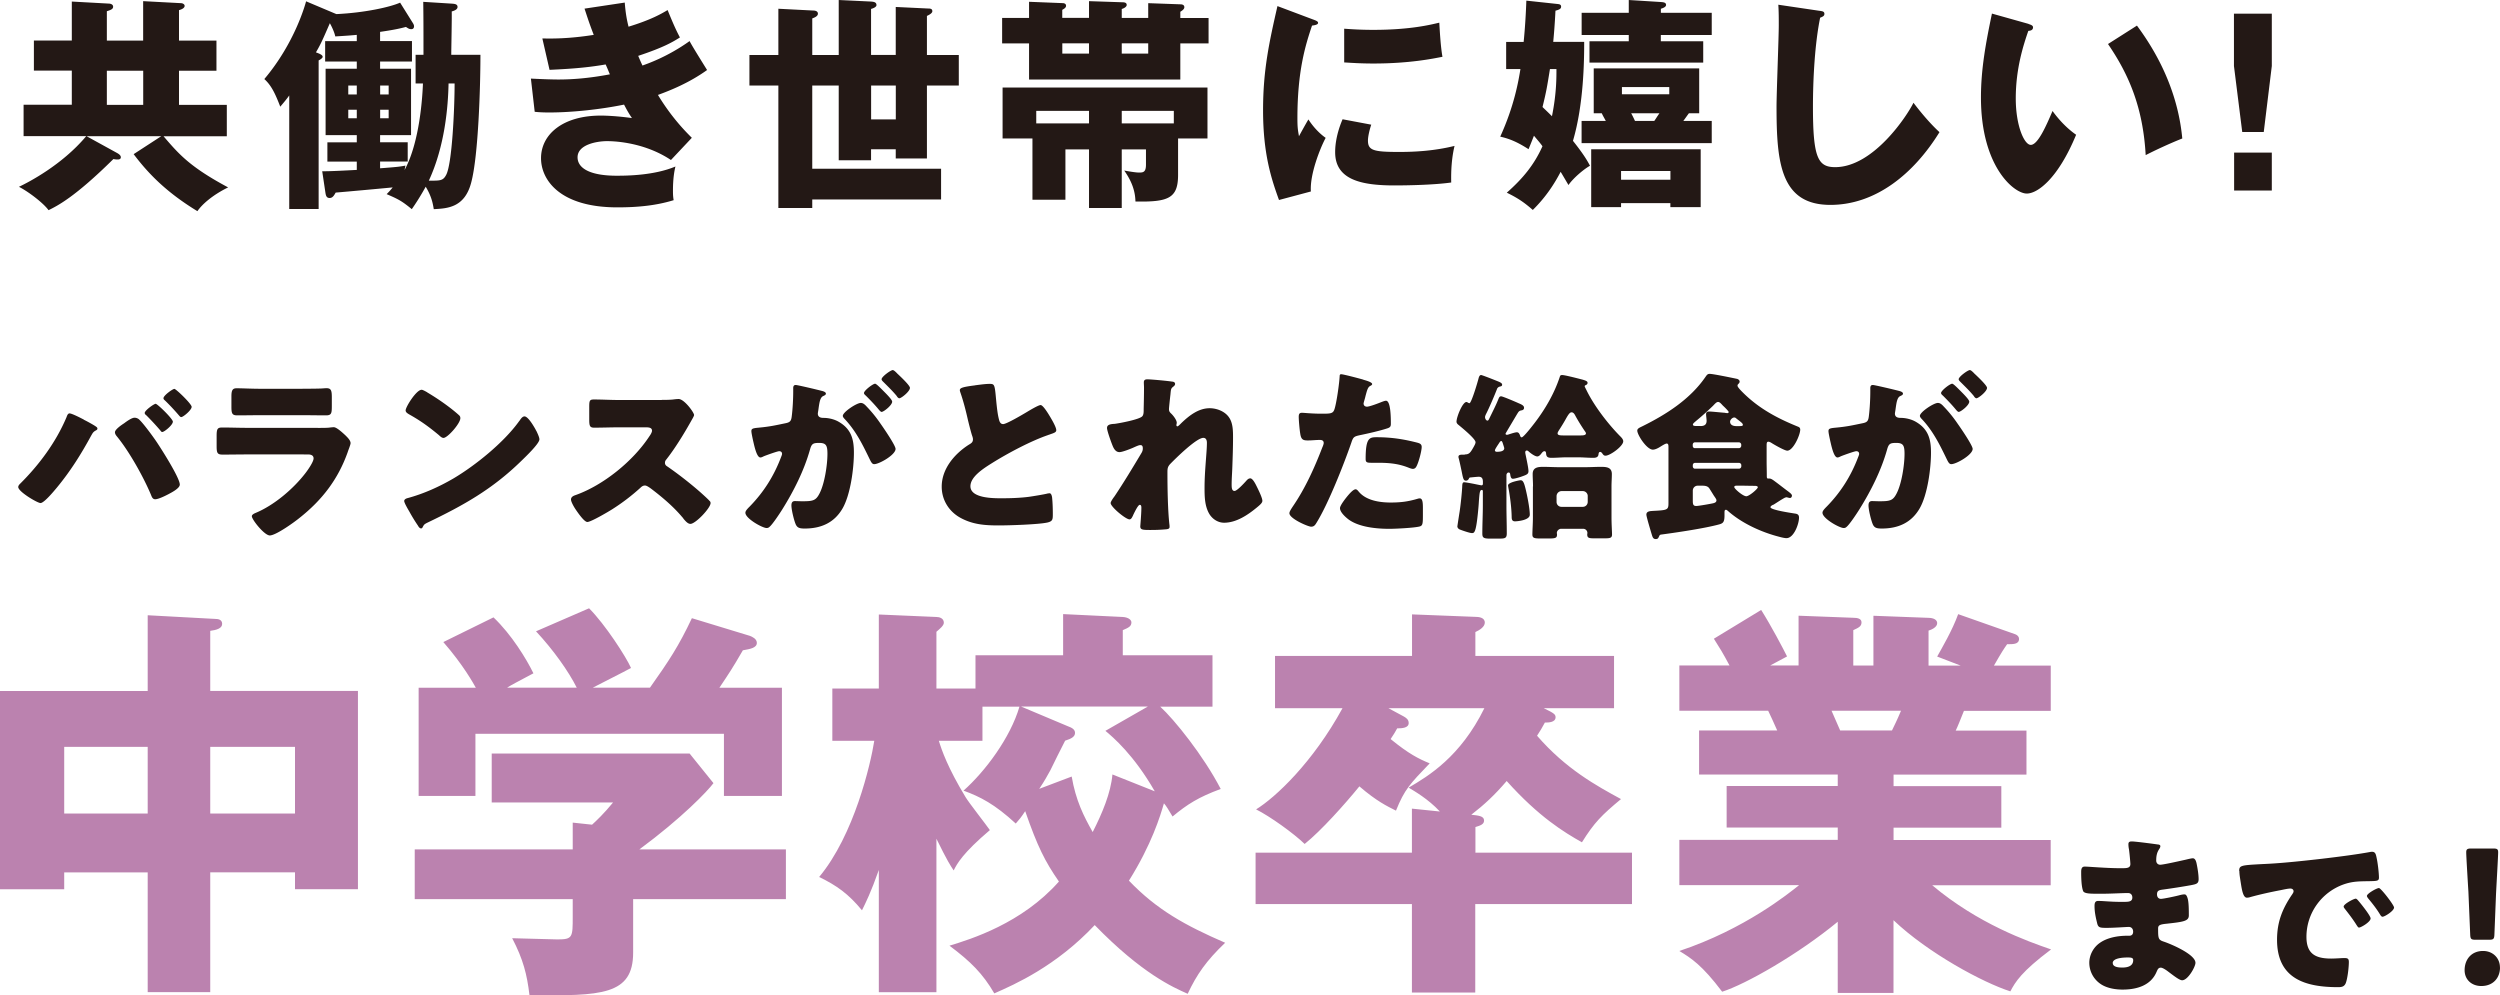
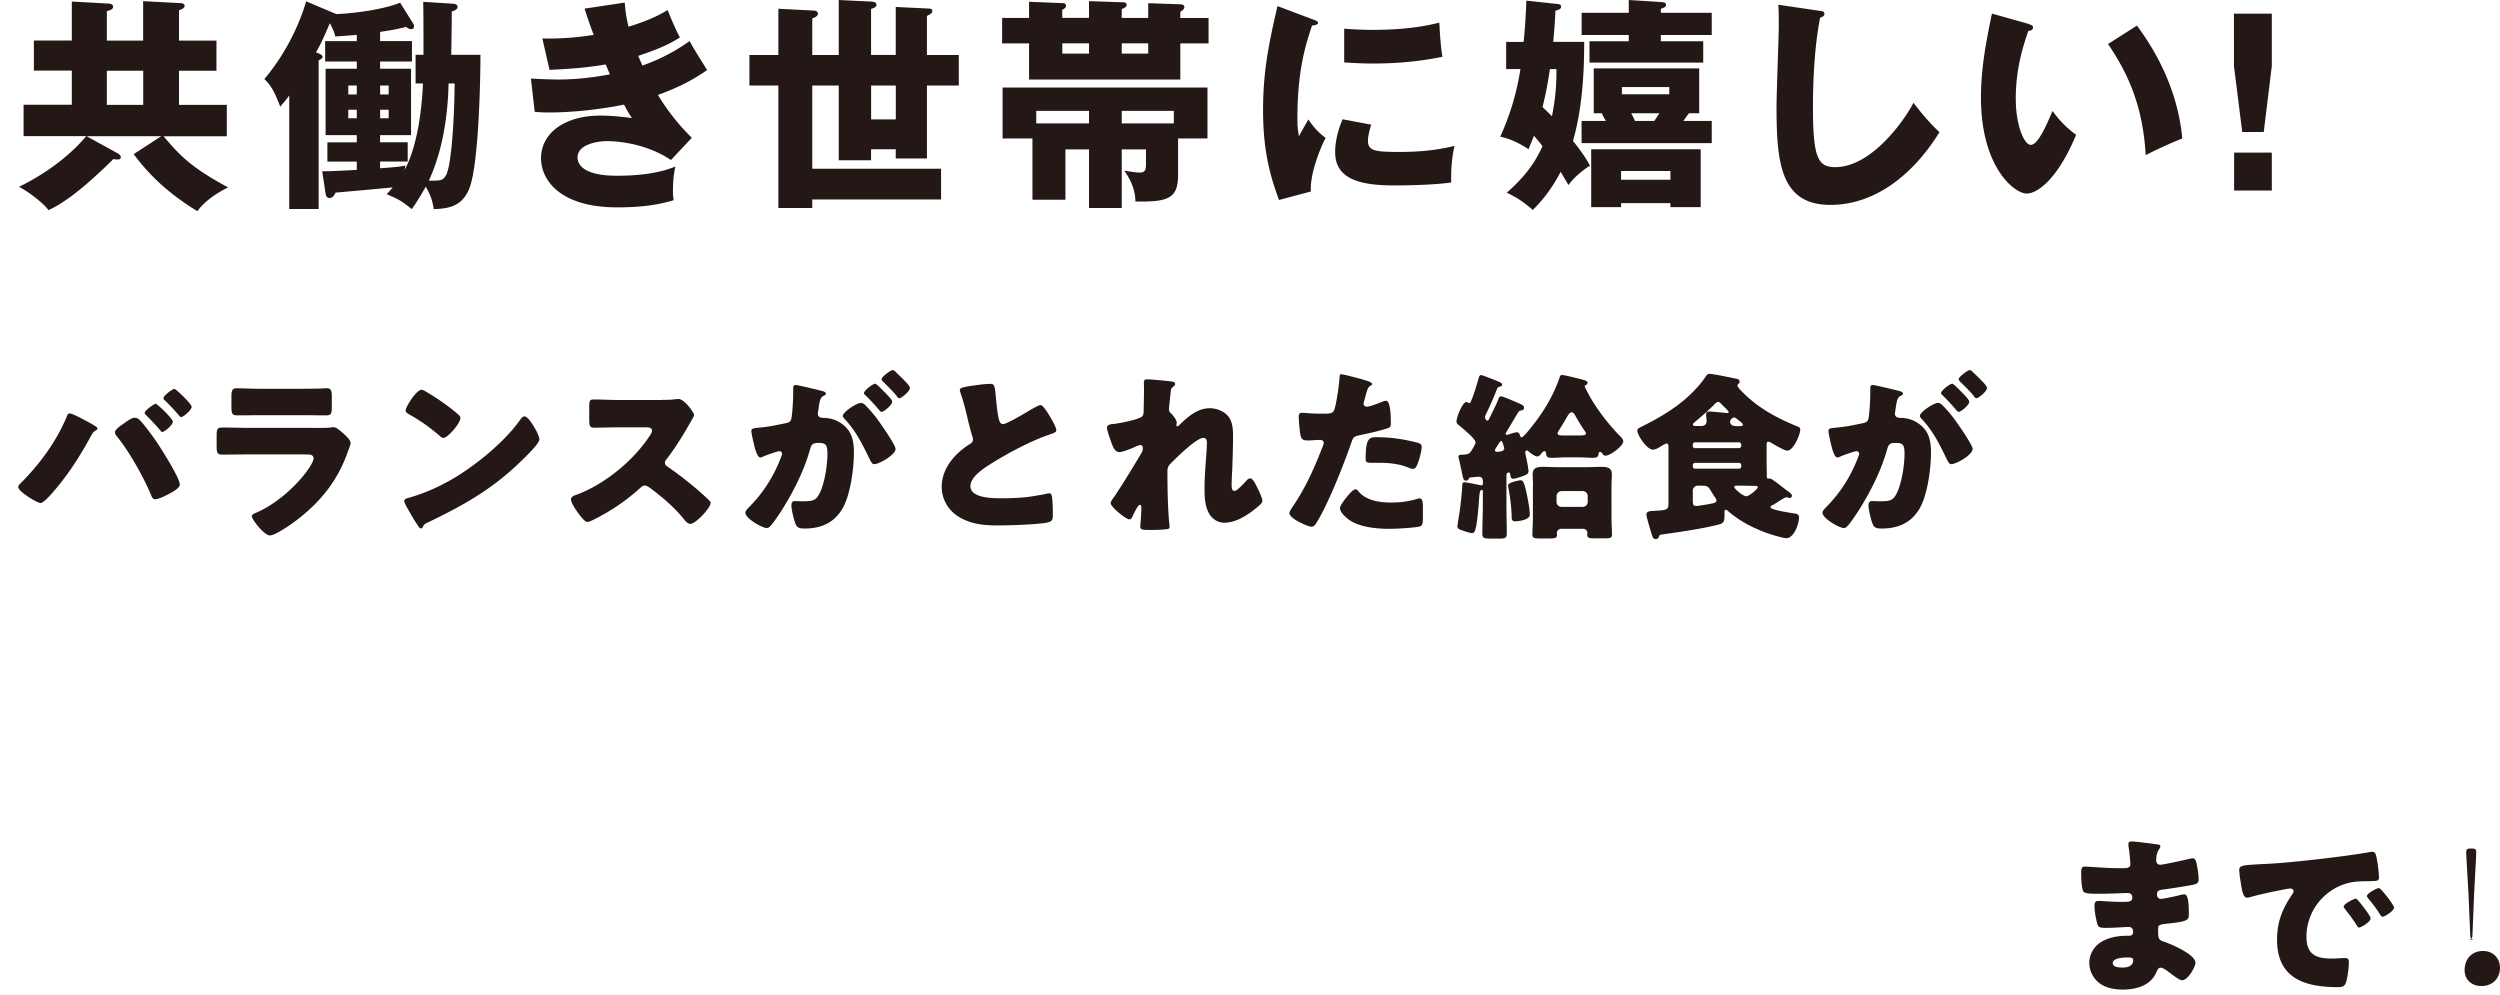
<svg xmlns="http://www.w3.org/2000/svg" id="_レイヤー_2" viewBox="0 0 434.5 172.98">
  <defs>
    <style>.cls-1{fill:#231815;stroke-width:0}</style>
  </defs>
  <g id="design">
    <path class="cls-1" d="M24.88 7.06V.2l6.59.35c.23 0 .62.16.62.47 0 .43-.66.66-.98.74v5.3h6.51v5.23h-6.51v5.93h8.31v5.46h-11c2.65 3.08 4.52 5.3 11.23 8.89-2.65 1.29-4.52 2.92-5.34 4.13-4.99-3.04-8.27-6.16-11.08-9.91l4.8-3.12H15.04l5.38 2.96c.19.12.58.35.58.7 0 .27-.2.39-.55.39-.16 0-.39 0-.74-.08-6.75 6.67-9.71 8.11-11.27 8.89-1.01-1.37-3.71-3.35-5.15-4.06 1.56-.74 7.45-3.74 11.7-8.81H4.1V18.2h8.38v-5.93H5.89V7.04h6.59V.27l6.36.35c.27 0 .82.08.82.55 0 .39-.35.55-1.09.78v5.11h6.32zm-6.31 5.23v5.93h6.32v-5.93h-6.32zm53.66 2.22V9.52h1.37c0-4.68 0-6.16-.04-9.2l4.95.31c.51.04 1.01.08 1.01.58 0 .39-.43.62-1.01.78.04 1.17-.08 6.44-.08 7.53h5.07c0 5.42-.35 17.51-1.6 22.19-1.13 4.37-4.13 4.52-6.51 4.64-.2-1.25-.47-2.34-1.4-3.9-.97 1.75-1.79 3-2.42 3.9-1.72-1.4-2.22-1.68-4.37-2.61.51-.51.74-.78 1.05-1.17-1.17.12-8.38.78-9.91.9-.27.47-.51.94-1.05.94-.58 0-.66-.47-.74-.98L56 29.76c1.13.04 4.68-.16 6.01-.23v-1.44H56.9v-3.35h5.11v-1.25h-5.42V11.95h5.42V10.7h-5.5V7.15h5.5V6.06c-.82.08-1.87.16-3.74.27-.16-.82-.74-1.95-.94-2.3-1.25 2.89-1.6 3.67-2.42 5.07.74.27 1.17.47 1.17.78 0 .2-.39.47-.7.62v25.82h-5.11V16.59c-.47.66-.9 1.17-1.56 1.95-.86-2.22-1.52-3.67-2.77-4.8C51.29 7.41 53.08.66 53.2.23l5.26 2.22c4.91-.23 9.32-1.21 11.08-1.99l2.22 3.55c.08.12.2.35.2.55 0 .31-.16.51-.47.51-.39 0-.58-.16-.94-.39-1.44.39-2.85.62-4.49.86v1.6h5.54v3.55h-5.54v1.25h5.38v11.54h-5.38v1.25h4.8v3.35h-4.8v1.17c3-.23 3.35-.27 4.41-.47l-.16.78c2.69-4.95 3.12-12.99 3.2-15.05h-1.29zm-11.7 1.91h1.48v-1.56h-1.48v1.56zm1.48 2.65h-1.48v1.48h1.48v-1.48zm4.06-2.65h1.48v-1.56h-1.48v1.56zm1.48 2.65h-1.48v1.48h1.48v-1.48zm10.41-4.56c-.08 3.98-.62 10.84-3.43 16.89 1.95 0 2.46.04 3-.98 1.05-1.87 1.48-11.62 1.48-15.91h-1.05zM108.58.43c.16 2.03.39 3.12.66 4.21 3.94-1.21 5.66-2.22 6.79-2.89.94 2.3 1.44 3.43 2.14 4.76-1.25.78-2.69 1.68-7.25 3.2.51 1.21.58 1.33.74 1.68.74-.27 4.33-1.48 8.19-4.25.43.86 2.61 4.33 3.04 5.03-3.08 2.22-6.4 3.55-8.54 4.33 2.46 4.06 4.95 6.51 5.89 7.45l-3.63 3.86c-4.91-3.28-10.49-3.28-11.12-3.28-1.64 0-5.11.55-5.11 2.81 0 1.87 2.11 3.2 6.79 3.2 1.79 0 6.51-.04 10.22-1.6-.2.82-.43 2.14-.43 4.17 0 .86.04 1.21.12 1.68-3.16.98-6.47 1.25-9.79 1.25-10.02 0-13.26-4.8-13.26-8.54 0-4.17 3.82-7.41 10.38-7.41.97 0 2.89.08 5.42.43-.47-.7-.74-1.13-1.37-2.34-3.98.82-8.97 1.37-13.03 1.37-.31 0-1.48 0-2.5-.12l-.66-5.77c2.38.12 3.9.16 4.76.16 2.38 0 5.27-.2 8.97-.9-.2-.43-.31-.78-.74-1.72-3.71.66-7.29.82-9.75.94l-1.25-5.46c1.44.04 4.56.08 8.93-.62-.9-2.34-1.17-3.28-1.6-4.56l6.98-1.05zm26.71 1.09l6.04.31c.31 0 .82.08.82.55s-.66.7-.98.82v6.36h4.6V0l5.62.27c.43.04.94.08.94.62 0 .31-.51.55-.94.66v8h4.29V1.21l5.62.27c.39 0 .74.04.74.47 0 .31-.43.58-.94.82v6.79h5.54v5.3h-5.54v12.68h-5.42v-1.6h-4.29v1.91h-5.62V14.86h-4.6v14.47h22.39v5.34h-22.39v1.48h-5.89V14.86h-5.03v-5.3h5.03V1.52zm20.4 13.34h-4.29v5.89h4.29v-5.89zm33.58-11.74V.2l5.69.19c.43 0 .86.04.86.47 0 .31-.43.58-.86.7v1.56h4.6V.55l5.58.2c.23 0 .7.04.7.51 0 .31-.35.58-.7.78v1.09h4.91v4.41h-4.91v6.28h-26.29V7.54h-4.68V3.12h4.68V.31l5.77.23c.23 0 .66.04.66.47 0 .31-.31.51-.66.7v1.4h4.64zm5.69 33.03h-5.69V25.97h-4.1v8.74h-5.73V24.06h-5.19v-8.85h35.61v8.85h-5.11v6.32c0 4.06-1.64 4.76-7.41 4.64-.04-2.03-.78-3.71-1.95-5.38.66.12 1.95.35 2.57.35.7 0 1.21-.04 1.21-1.37v-2.65h-4.21v10.18zm-5.69-16.88h-9.17v2.18h9.17v-2.18zm-4.64-11.74v1.79h4.64V7.53h-4.64zm10.33 0v1.79h4.6V7.53h-4.6zm0 13.92h9.05v-2.18h-9.05v2.18zm33.07-18.13c.74.27 1.05.39 1.05.66 0 .35-.78.43-1.05.47-1.17 3.47-2.54 7.92-2.54 16.11 0 1.6.08 2.03.27 3.12.23-.43 1.17-2.14 1.64-2.92 1.13 1.75 2.38 2.77 3 3.2-.98 1.83-2.77 6.36-2.57 9.32l-5.54 1.48c-1.33-3.67-2.77-8-2.77-15.6 0-7.06 1.09-11.9 2.5-18.1l6.01 2.26zm10.3 18.33c-.23.66-.58 1.99-.58 2.77 0 1.72.94 1.99 5.42 1.99 2.61 0 6.04-.16 9.63-1.05-.7 2.89-.58 5.81-.58 6.36-2.69.39-7.1.51-9.87.51-5.81 0-10.3-1.01-10.3-5.77 0-.51 0-2.73 1.29-5.73l4.99.94zm-4.72-16.66c1.17.08 2.73.2 5.07.2 6.44 0 9.98-.9 11.47-1.25.04.62.2 4.06.55 5.93-1.6.31-5.69 1.17-12.01 1.17-2.3 0-3.82-.12-5.07-.19V5zm28.16 7.02V7.29h3.04c.23-2.26.39-4.88.47-7.18l5.38.58c.35.04.66.08.66.47 0 .35-.27.51-.98.7-.12 2.42-.27 4.17-.39 5.42h5.38c0 3.35-.08 10.84-1.95 17.2 1.95 2.46 2.5 3.47 2.96 4.33-1.01.55-2.89 2.11-3.74 3.35-.51-.86-.82-1.4-1.36-2.3-1.01 1.95-2.5 4.33-4.84 6.63-1.52-1.33-2.61-2.07-4.52-3 2.69-2.38 4.72-4.76 6.2-8.07-.35-.51-.74-.94-1.48-1.83-.58 1.48-.7 1.75-.94 2.34-1.76-1.13-3.16-1.79-4.92-2.18 2.42-5.3 3.16-9.59 3.51-11.74h-2.5zm7.61 0c-.51 3.16-.62 3.86-1.29 6.59.39.39.74.7 1.64 1.6.82-4.02.78-6.98.78-8.19h-1.13zm28.12-9.79v3.86h-8.85v1.09h7.37v3.71h-19.77V7.17h6.83V6.08h-8.19V2.22h8.19V0l5.58.35c.47.04.9.08.9.51 0 .31-.39.51-.9.66v.7h8.85zm0 18.8v3.86h-22.62v-3.86h4.21c-.35-.66-.51-.9-.7-1.33h-1.4v-7.8h18.33v7.8h-1.79c-.27.35-.7.98-.97 1.33h4.95zM281.74 35.3v.7h-5.19V25.94h19.03V36h-5.27v-.7h-8.58zm8.58-4.06v-1.52h-8.58v1.52h8.58zm-.2-16.11h-8.23v1.25h8.23v-1.25zm-2.61 5.89c.16-.19.58-.9.9-1.33h-4.91c.12.2.47.9.66 1.33h3.35zm28.67-19.15c.58.08.9.12.9.55 0 .35-.27.47-.74.66-.94 4.6-1.25 10.76-1.25 15.48 0 8.85.86 10.49 3.86 10.49 6.67 0 12.56-9.01 13.61-11.19.98 1.29 2.69 3.43 4.52 5.11-4.45 7.22-11.08 12.64-18.96 12.64-8.66 0-9.36-7.33-9.36-17.08 0-2.26.39-12.13.39-14.12 0-1.13 0-2.46-.08-3.59l7.1 1.05zm36.38 2.3c.35.12.78.23.78.58 0 .51-.47.59-.82.62-.82 2.38-2.18 6.47-2.18 11.74 0 4.76 1.48 8.07 2.61 8.07 1.25 0 2.73-3.43 3.78-5.89 1.44 1.99 2.93 3.32 4.1 4.13-3.12 7.57-6.67 10.22-8.58 10.22-2.18 0-7.96-4.64-7.96-16.69 0-4.99.86-9.56 1.91-14.59l6.36 1.79zm18.84.28c4.29 5.77 7.21 12.4 7.88 19.62-2.3.9-5.07 2.22-6.36 2.89-.47-8.27-2.89-13.96-6.55-19.31l5.03-3.2zm23.44-2.07v9.09l-1.4 11.47h-3.74l-1.44-11.47V2.38h6.59zm-6.55 24.14h6.55v6.59h-6.55v-6.59zM14.59 72.96c.41.19 1.9 1 2.18 1.25.09.06.16.16.16.28 0 .16-.12.25-.25.31-.47.25-.56.44-.81.87-1.78 3.28-3.62 6.21-5.99 9.08-.47.56-2.21 2.68-2.84 2.68-.53 0-3.87-1.97-3.87-2.78 0-.19.12-.37.28-.53 3.34-3.31 6.27-7.24 8.11-11.61.12-.34.25-.66.53-.66.41 0 2.03.84 2.5 1.09zm9.61-.03c.69.62 2.34 2.87 2.93 3.74.81 1.19 4.12 6.37 4.12 7.55 0 .66-1.47 1.4-2 1.68s-1.72.87-2.28.87c-.44 0-.59-.41-.72-.75-1.31-3.12-3.78-7.55-5.93-10.17-.19-.22-.34-.47-.34-.72 0-.5 1.15-1.28 1.59-1.56.41-.31 1.31-.97 1.81-.97.31 0 .59.12.81.31zm5.84.37c0 .56-1.47 1.78-1.84 1.78-.16 0-.25-.16-.34-.28-.78-.91-1.59-1.78-2.43-2.62-.12-.09-.28-.22-.28-.41 0-.44 1.62-1.59 1.9-1.59.31 0 3 2.62 3 3.12zm3.27-2.59c0 .56-1.47 1.78-1.81 1.78-.16 0-.31-.19-.44-.34a38.49 38.49 0 00-2.4-2.56c-.12-.09-.25-.22-.25-.38 0-.47 1.59-1.62 1.9-1.62.28 0 3 2.62 3 3.12zm21.93 3.66c.81 0 1.65 0 2.06-.06.22-.03.5-.06.72-.06.5 0 1.53.97 1.97 1.37.37.37.94.9.94 1.4 0 .28-.41 1.25-.5 1.56-1.68 4.74-4.46 8.33-8.36 11.42-.91.75-4.12 3.06-5.18 3.06-.94 0-3.12-2.75-3.12-3.34 0-.28.41-.47.62-.56 3.25-1.34 6.62-4.21 8.74-6.99.38-.5 1.37-1.9 1.37-2.5 0-.62-.62-.69-1-.69H42.86c-1.4 0-2.78.03-4.15.03-.94 0-1.06-.28-1.06-1.5v-1.78c0-1.25.19-1.43 1-1.43 1.44 0 2.87.06 4.31.06h12.29zm-2.65-6.81c.97 0 1.97 0 2.96-.03.41 0 .81-.06 1.22-.06.78 0 .9.44.9 1.56v1.47c0 1.28-.03 1.69-1 1.69-1.37 0-2.75-.03-4.09-.03h-7.27c-1.34 0-2.71.03-4.09.03-.94 0-1-.41-1-1.59v-1.72c0-1.03.19-1.4.9-1.4.94 0 2.65.09 4.18.09h7.27zm40.44 6.99c.06.09.09.22.19.34.22.47.53 1.12.53 1.47 0 .75-2.53 3.15-3.18 3.78-5.02 4.9-10.05 7.71-16.29 10.7-.62.31-.59.37-.84.81-.03.09-.12.19-.25.19-.25 0-.44-.28-.56-.5-.53-.78-1.03-1.59-1.47-2.4-.22-.38-.91-1.53-.91-1.87 0-.28.34-.44.59-.5 2.78-.75 5.49-1.97 7.99-3.43 3.84-2.28 8.64-6.18 11.27-9.77.06-.09.12-.16.19-.25.28-.41.53-.75.87-.75.62 0 1.59 1.69 1.87 2.18zm-18.79-6.36c2.53 1.5 4.46 3 5.49 3.93.19.16.28.31.28.56 0 .91-2.22 3.43-2.93 3.43-.28 0-.59-.28-.78-.47-1.81-1.5-3.18-2.5-5.24-3.65-.25-.16-.56-.34-.56-.66 0-.62 1.87-3.59 2.78-3.59.16 0 .53.19.97.44zm40.78 1.31c.62 0 1.53 0 2.15-.09.22-.03.56-.06.78-.06.97 0 2.68 2.34 2.68 2.78 0 .16-.25.59-.47.97-.59 1.06-2.43 4.31-4.34 6.74-.16.19-.25.34-.25.59 0 .31.16.5.44.66 1.9 1.31 3.93 2.9 5.68 4.43.31.28 1.4 1.25 1.62 1.53.12.09.19.22.19.38 0 .87-2.62 3.62-3.5 3.62-.47 0-.87-.5-1.22-.9a.503.503 0 00-.16-.22c-1.59-1.9-3.53-3.53-5.49-5.02-.31-.22-.75-.53-1.03-.53-.31 0-.56.16-.78.38a35.64 35.64 0 01-4.9 3.74c-.69.44-3.71 2.22-4.34 2.22-.56 0-1.72-1.72-2.06-2.22-.25-.37-.78-1.28-.78-1.68 0-.47.44-.66.81-.78 4.84-1.72 10.02-5.93 12.83-10.24.16-.22.44-.66.44-.94 0-.53-.53-.59-1.06-.59h-4.74c-1.4 0-2.84.06-4.27.06-.78 0-.84-.38-.84-1.5v-2.09c0-1.09.06-1.31.81-1.31 1.44 0 2.87.09 4.31.09h7.49zm22.84-2c0-.31.06-.59.44-.59.31 0 3.84.84 4.43 1 .25.06.81.19.81.5 0 .22-.22.31-.5.44-.5.25-.62 1.09-.75 1.97l-.06.44c-.03.19-.09.53-.09.62 0 .72.66.75 1.06.75.69 0 1.75.19 2.59.69 2.21 1.28 2.62 3.12 2.62 5.34 0 2.75-.59 7.3-1.97 9.7-1.44 2.5-3.75 3.5-6.58 3.5-.91 0-1.34-.12-1.62-.87-.28-.72-.69-2.4-.69-3.15 0-.41.12-.75.59-.75.44 0 .87.03 1.31.03 1.84 0 2.34-.12 2.96-1.31.9-1.68 1.4-5.02 1.4-6.93 0-1.44-.22-1.9-1.44-1.9-1.03 0-1.31.12-1.59 1.15-1.03 3.65-2.81 7.18-4.81 10.39-.41.66-1.68 2.59-2.21 3.03-.16.16-.31.22-.53.22-.72 0-3.68-1.65-3.68-2.65 0-.31.28-.62.78-1.12 2.4-2.46 4.18-5.27 5.43-8.58.06-.16.16-.38.16-.53 0-.31-.19-.47-.5-.47s-2.28.72-2.65.87c-.19.09-.41.22-.62.22-.5 0-.87-1.22-1.15-2.43-.19-.81-.41-1.84-.41-2.15 0-.41.22-.5 1.16-.59 2.03-.19 2.84-.38 4.77-.78.81-.16 1-.41 1.09-1.25.16-1.28.25-3 .25-4.31v-.47zm12.7 3.09c.94.97 1.72 1.93 2.53 3.12.47.66 2.56 3.71 2.56 4.31 0 1.03-2.84 2.65-3.71 2.65-.34 0-.5-.28-.78-.84-1.19-2.46-2.37-4.9-4.34-6.99-.16-.16-.34-.38-.34-.56 0-.66 2.4-2.25 3.12-2.25.41 0 .69.28.97.56zm3.06-2.56c.81.81 1.44 1.5 1.44 1.78 0 .62-1.47 1.78-1.84 1.78-.12 0-.31-.19-.47-.38-.69-.84-1.47-1.65-2.25-2.43-.19-.16-.34-.31-.34-.47 0-.44 1.56-1.62 1.93-1.62.22 0 .97.78 1.53 1.34zm2.28-3.15c.44.41 2.25 2.09 2.25 2.53 0 .62-1.5 1.81-1.84 1.81-.19 0-.38-.25-.47-.41-.69-.84-1.5-1.62-2.28-2.4-.12-.12-.34-.31-.34-.5 0-.44 1.59-1.59 1.94-1.59.22 0 .66.47.75.56zm13.54 2.09c1.22-.16 1.93-.25 2.53-.25.84 0 .91.06 1.12 2.4.19 2 .31 2.93.53 3.78.09.37.25.81.72.81.59 0 3.37-1.65 4.06-2.06.47-.28 2.06-1.25 2.46-1.25.34 0 1 .97 1.44 1.69.34.56 1.28 2.09 1.28 2.68 0 .34-.34.47-1 .69-.12.06-.28.09-.44.16-2.84.97-6.8 3.03-9.83 4.93-1.5.94-3.65 2.34-3.65 3.96 0 2.09 3.96 2.09 5.4 2.09 1.59 0 3.25-.06 4.74-.25.66-.09 2.81-.44 3.31-.59.09 0 .22-.03.31-.03.31 0 .41.53.44.78.09.91.12 1.93.12 2.84s-.03 1.22-.84 1.44c-1.44.37-6.83.53-8.55.53-2.47 0-4.62-.16-6.8-1.4-1.93-1.12-3.12-3.09-3.12-5.34 0-3.09 2.21-5.68 4.68-7.27.47-.28.75-.44.75-.97 0-.22-.09-.47-.19-.75-.25-.84-.47-1.72-.69-2.62-.34-1.53-.78-3.25-1.31-4.77-.03-.09-.09-.28-.09-.38 0-.37.37-.56 2.62-.84zm34.32-.65c.34.06.47.19.47.41s-.16.34-.31.47c-.41.31-.41.44-.5 1.4-.03.22-.25 2.22-.25 2.5 0 .38.12.53.38.78.34.31.97 1.12.97 1.59 0 .16-.06.28-.06.41 0 .19.12.22.16.22.16 0 .47-.34.72-.59 1.34-1.28 2.96-2.56 4.9-2.56 1.22 0 2.62.53 3.34 1.56.72 1 .72 2.4.72 3.59 0 1.68-.06 3.37-.12 5.02-.03 1.03-.12 2.06-.12 3.06 0 .5 0 1.15.5 1.15.44 0 1.69-1.37 2.03-1.75.19-.22.41-.44.72-.44.41 0 .91 1 1.06 1.31.28.56 1.03 2.06 1.03 2.59 0 .34-.34.66-1.03 1.22-1.56 1.28-3.53 2.59-5.62 2.59-1.09 0-2.06-.66-2.59-1.56-.78-1.34-.81-3-.81-4.49 0-3.03.41-6.18.41-7.83 0-.41-.12-.87-.62-.87-1.19 0-4.74 3.5-5.65 4.43-.56.56-.59.87-.59 1.62 0 2.56.06 6.49.34 8.99.03.16.03.31.03.44 0 .31-.25.37-.56.41-1.03.09-1.75.12-2.78.12-1.31 0-1.75-.03-1.75-.62 0-.06.19-2.22.19-3.25 0-.22-.03-.5-.28-.5-.28 0-.81 1.09-1.12 1.72-.06.16-.12.28-.16.34-.09.19-.25.47-.5.47-.66 0-3.28-2.18-3.28-2.84 0-.25.47-.91.66-1.15 1.59-2.37 3.21-5.06 4.68-7.52.19-.31.25-.56.25-.81 0-.31-.06-.59-.41-.59-.28 0-.62.16-1.31.47-.72.31-1.9.75-2.34.75-.66 0-1-.62-1.22-1.19-.22-.53-.94-2.53-.94-3 0-.5.41-.69 1.31-.72.91-.12 4.28-.75 4.81-1.31.22-.22.25-.66.25-1v-.25c.03-1.25.06-2.5.06-3.74 0-.31-.03-.59-.03-.91 0-.44.25-.53.62-.53.66 0 3.68.28 4.37.41zm33.19-.32c.59.16 1.53.44 1.53.75 0 .16-.19.25-.31.31-.44.22-.56.72-.84 1.75-.06.28-.16.62-.28 1.03-.03.12-.06.25-.06.28 0 .37.25.56.59.56.47 0 2.06-.62 2.53-.81.25-.09.56-.22.78-.22.84 0 .84 3.09.84 4.02 0 .44-.12.62-.62.78-1.25.41-3.25.87-4.46 1.12-1.34.28-1.44.31-1.81 1.43-1.31 3.78-3.99 10.55-5.99 13.79-.25.41-.44.75-.97.75s-3.78-1.4-3.78-2.34c0-.28.25-.66.62-1.22 2.15-3.15 3.74-6.68 5.12-10.27.09-.19.22-.53.22-.72 0-.44-.34-.53-.69-.53-.62 0-1.37.09-2.06.09s-1.06-.09-1.25-.78c-.16-.59-.34-2.68-.34-3.31 0-.41.06-.72.56-.72.31 0 1.72.16 3.34.16s2.06 0 2.31-.78c.37-1.12.84-4.49.9-5.74 0-.19.06-.34.25-.34.41 0 3.31.78 3.87.94zm-.78 19.47c1.28 1.53 3.65 1.87 5.52 1.87 1.75 0 3.03-.16 4.71-.66.09-.03.22-.06.34-.06.5 0 .56.69.56 1.69v.94c0 1.72 0 2.09-.56 2.25-.94.25-4.24.41-5.27.41-2.21 0-5.24-.28-7.08-1.62-.5-.38-1.5-1.25-1.5-1.97 0-.53 1.16-1.94 1.53-2.37.25-.28.81-.91 1.19-.91.22 0 .44.28.56.44zm3.06-9.48c2.71 0 4.84.37 7.08.94.44.12.78.25.78.75 0 .72-.56 2.81-.94 3.43-.12.22-.31.38-.59.38-.22 0-.53-.12-.78-.22-1.81-.72-3.46-.84-5.37-.84h-1.12c-.72 0-.94-.09-.94-.66 0-3.59.62-3.78 1.87-3.78zm15.35 2.99c.75 0 .97-.28 1.53-1.28.12-.22.34-.59.34-.84 0-.56-2.03-2.25-3.09-3.12-.12-.12-.22-.28-.22-.44 0-.84 1.06-3.43 1.72-3.43.12 0 .19.06.28.12.06.03.19.09.25.09.34 0 1.44-3.71 1.59-4.34.09-.34.22-.56.44-.56.16 0 2.22.81 2.9 1.09.56.22.75.37.75.59 0 .25-.19.28-.44.34-.16.03-.34.19-.41.31-.47 1.22-1.4 3.4-2 4.56-.06.16-.12.28-.12.44 0 .25.19.59.41.59.16 0 .22-.12.37-.44.5-1.03 1.09-2.18 1.47-3.12.19-.47.25-.66.56-.66.25 0 2.53.97 3 1.19.69.28.97.47.97.81 0 .31-.25.41-.44.44-.34.06-.47.16-.66.47-.06.09-.25.41-.47.78-.62 1.06-1.65 2.75-1.65 2.81 0 .12.12.19.25.19.16 0 .53-.16.69-.19.25-.09.81-.25 1.03-.25.34 0 .47.31.59.66.03.09.12.22.25.22.34 0 2.06-2.25 2.34-2.62 1.78-2.34 3.31-4.99 4.24-7.77.09-.28.12-.44.44-.44.44 0 2.28.47 3.37.75.97.25 1.06.41 1.06.62 0 .25-.28.38-.38.41-.06.03-.12.09-.12.16s.06.19.09.25l.28.56c1.37 2.78 3.81 5.87 5.71 7.8.25.25.62.59.62.97 0 .84-2.28 2.5-3.09 2.5-.28 0-.41-.19-.56-.41-.09-.12-.22-.25-.34-.25-.25 0-.28.22-.31.44-.06.5-.47.59-.91.59-.91 0-1.81-.09-2.68-.09h-1.9c-.91 0-1.78.09-2.68.09-.72 0-.91-.22-.94-.81-.03-.16-.06-.34-.28-.34s-.38.19-.59.47c-.16.19-.38.44-.66.44-.41 0-1.16-.56-1.47-.84-.09-.09-.22-.19-.34-.19-.22 0-.28.16-.28.34 0 .25.56 2.53.56 3.25 0 .5-.31.62-1.12.91-.31.12-1.25.41-1.59.41s-.41-.41-.47-.81c-.03-.16-.09-.28-.28-.28-.22 0-.37.25-.37.47v5.24c0 1.62.06 3.25.06 4.87 0 .84-.31.91-1.31.91h-1.69c-1.15 0-1.25-.25-1.25-.94 0-1.56.09-3.21.09-4.84V85.4c0-.09-.03-.25-.16-.25-.37 0-.41.41-.53 1.97-.03.56-.09 1.31-.19 2.25-.34 3.25-.62 3.28-1.03 3.28-.38 0-1.81-.5-2.18-.66-.16-.09-.34-.28-.34-.5 0-.06.31-2.06.41-2.68.16-1.09.41-3.37.44-4.43.03-.5.16-.56.34-.56.25 0 1.44.22 2 .34.28.06.94.19 1 .19.19 0 .25-.12.25-.31v-.28c0-.5-.12-.9-.72-.9-.28 0-1.09.09-1.44.12-.22.03-.22.09-.28.22-.12.22-.28.34-.5.34-.44 0-.5-.34-.78-1.75-.12-.53-.25-1.22-.47-2.09a.949.949 0 01-.06-.31c0-.41.56-.37.84-.37h.25zm5.9-1.87c-.19.28-.66.97-.66 1.16s.19.25.31.25c.44 0 1.31-.03 1.31-.62 0-.09-.16-.56-.25-.84-.09-.28-.16-.41-.28-.41s-.22.12-.44.47zm4.43 7.02c.12.34.28.97.47 1.87.25 1.19.5 2.65.5 3.46 0 .97-2.22 1.15-2.56 1.15-.5 0-.59-.31-.59-.78-.03-1.72-.31-3.59-.47-4.52-.09-.47-.16-.87-.16-.94 0-.56 2.06-.9 2.15-.9.25 0 .44.06.66.66zm1.53.41c0-.72-.06-1.44-.06-2.15 0-1.19.97-1.25 1.87-1.25s1.87.06 2.78.06h4.43c.94 0 1.84-.06 2.78-.06s1.9.06 1.9 1.25c0 .69-.06 1.4-.06 2.15V90c0 1.06.09 2.37.09 2.9 0 .59-.34.66-1.19.66h-1.97c-.81 0-1.15-.06-1.15-.66 0-.06.03-.22.03-.28 0-.37-.31-.72-.75-.72h-3.81c-.37 0-.75.34-.75.72 0 .09.03.22.03.28 0 .59-.25.69-1.44.69h-1.31c-1.19 0-1.53-.06-1.53-.69 0-.66.09-1.9.09-2.9v-5.46zm4.09 2.68c0 .5.37.87.87.87h3.68c.5 0 .87-.38.87-.87v-1a.87.87 0 00-.87-.87h-3.68a.89.89 0 00-.87.87v1zm4.14-11.54c.5 0 .97-.03.97-.37 0-.09-.09-.25-.19-.37-.59-.87-1.22-1.87-1.72-2.81-.12-.22-.31-.47-.59-.47-.34 0-.62.47-1.12 1.37-.25.44-.66 1.12-1.15 1.87-.06.12-.16.28-.16.41 0 .34.41.37 1.03.37h2.93zm33.51 12.04c-.16.09-.47.22-.47.44 0 .47 3.65 1 4.21 1.09.47.06.75.19.75.72 0 1.09-.9 3.56-2.18 3.56-.31 0-.84-.12-1.19-.22-3.09-.78-6.46-2.31-8.86-4.4-.12-.09-.31-.31-.47-.31-.25 0-.25.25-.25.5v.47c0 1.22-.28 1.4-1 1.59-2.43.66-7.18 1.37-9.8 1.72-.47.06-.44.06-.62.44-.09.19-.16.37-.53.37-.47 0-.56-.37-.69-.78-.16-.53-.94-3.12-.94-3.46 0-.66.78-.62 1.25-.66 2.43-.12 2.59-.19 2.59-1.34v-9.74c0-.37-.03-.62-.31-.62-.25 0-.87.41-1.12.56-.34.22-.87.5-1.28.5-1.06 0-2.71-2.56-2.71-3.31 0-.38.44-.53.94-.78 4.15-2.06 8.24-4.68 10.89-8.52.28-.41.41-.56.75-.56.62 0 3.9.69 4.77.87.12.03.44.19.44.47 0 .22-.16.34-.28.47-.06.06-.09.16-.09.25 0 .28.81 1.06 1.03 1.28 2.75 2.71 5.93 4.4 9.46 5.83.25.09.41.22.41.53 0 .91-1.22 3.65-2.25 3.65-.44 0-2.09-.94-2.59-1.25-.25-.16-.5-.31-.69-.31-.28 0-.31.22-.31.69v2.75c0 .78.03 1.59.03 2.4 0 .38 0 .56.22.56h.22c.25 0 .5.16.72.31.91.66 1.75 1.34 2.65 2 .19.16.56.41.56.66 0 .19-.12.41-.34.41-.19 0-.47-.12-.62-.12-.09 0-.22.06-.31.09-.69.38-1.31.81-1.97 1.22zm-5.96-9.83c.22 0 .41-.19.41-.41v-.19c0-.22-.19-.41-.41-.41h-7.65c-.22 0-.37.19-.37.41v.19c0 .25.16.41.37.41h7.65zm-7.64 2.56c-.22 0-.37.19-.37.41v.19c0 .22.16.41.37.41h7.65c.22 0 .41-.19.41-.41v-.19a.4.4 0 00-.41-.41h-7.65zm.5 3.96c-.5 0-.87.38-.87.87v1.75c0 .59.06.91.59.91.44 0 2.5-.37 2.93-.47.28-.06.59-.19.59-.5 0-.19-.16-.41-.44-.81-.25-.41-.62-1-.78-1.25-.28-.44-.75-.5-1.31-.5h-.72zm.47-10.36c.59 0 1.06-.19 1.06-.91 0-.28-.09-.87-.09-1.15 0-.37.22-.47.56-.47.41 0 2.18.19 2.68.22.12.03.31.06.47.06.09 0 .22-.06.22-.19 0-.09-.34-.47-.72-.84-.16-.16-.31-.28-.44-.44-.19-.19-.41-.47-.69-.47s-.56.34-.87.66c-.97.94-1.97 1.84-3 2.68-.16.16-.5.38-.5.59s.25.25.62.25h.69zm6.83 0c.41 0 .53-.03.53-.25 0-.06-.09-.22-.16-.28-.28-.28-.84-.66-1.03-.84a.486.486 0 00-.31-.12c-.34 0-.72.41-.72.72 0 .41.28.78 1.12.78h.56zm-.34 10.36c-.41 0-.62 0-.62.25 0 .28 1.5 1.59 2.09 1.59.5 0 2-1.28 2-1.56 0-.22-.34-.25-.53-.25-.81 0-1.62-.03-2.43-.03h-.5zm23.02-16.91c0-.31.06-.59.44-.59.31 0 3.84.84 4.43 1 .25.06.81.19.81.5 0 .22-.22.31-.5.44-.5.25-.62 1.09-.75 1.97l-.06.44c-.03.19-.09.53-.09.62 0 .72.66.75 1.06.75.69 0 1.75.19 2.59.69 2.21 1.28 2.62 3.12 2.62 5.34 0 2.75-.59 7.3-1.97 9.7-1.44 2.5-3.75 3.5-6.58 3.5-.91 0-1.34-.12-1.62-.87-.28-.72-.69-2.4-.69-3.15 0-.41.12-.75.59-.75.44 0 .87.03 1.31.03 1.84 0 2.34-.12 2.96-1.31.9-1.68 1.4-5.02 1.4-6.93 0-1.44-.22-1.9-1.44-1.9-1.03 0-1.31.12-1.59 1.15-1.03 3.65-2.81 7.18-4.81 10.39-.41.66-1.68 2.59-2.21 3.03-.16.16-.31.22-.53.22-.72 0-3.68-1.65-3.68-2.65 0-.31.28-.62.78-1.12 2.4-2.46 4.18-5.27 5.43-8.58.06-.16.16-.38.16-.53 0-.31-.19-.47-.5-.47s-2.28.72-2.65.87c-.19.09-.41.22-.62.22-.5 0-.87-1.22-1.15-2.43-.19-.81-.41-1.84-.41-2.15 0-.41.22-.5 1.16-.59 2.03-.19 2.84-.38 4.77-.78.81-.16 1-.41 1.09-1.25.16-1.28.25-3 .25-4.31v-.47zm12.7 3.09c.94.97 1.72 1.93 2.53 3.12.47.66 2.56 3.71 2.56 4.31 0 1.03-2.84 2.65-3.71 2.65-.34 0-.5-.28-.78-.84-1.19-2.46-2.37-4.9-4.34-6.99-.16-.16-.34-.38-.34-.56 0-.66 2.4-2.25 3.12-2.25.41 0 .69.28.97.56zm3.06-2.56c.81.81 1.44 1.5 1.44 1.78 0 .62-1.47 1.78-1.84 1.78-.12 0-.31-.19-.47-.38-.69-.84-1.47-1.65-2.25-2.43-.19-.16-.34-.31-.34-.47 0-.44 1.56-1.62 1.93-1.62.22 0 .97.78 1.53 1.34zm2.28-3.15c.44.41 2.25 2.09 2.25 2.53 0 .62-1.5 1.81-1.84 1.81-.19 0-.38-.25-.47-.41-.69-.84-1.5-1.62-2.28-2.4-.12-.12-.34-.31-.34-.5 0-.44 1.59-1.59 1.94-1.59.22 0 .66.47.75.56z" />
-     <path d="M36.54 172.43H25.67v-20.81H11.16v2.93H0v-34.46h25.67v-13.16l11.8.64c.36 0 1.14.07 1.14.86s-1 1.07-2.07 1.21v10.44h25.67v34.46H51.27v-2.93H36.54v20.81zm-10.87-42.62H11.16v11.58h14.51v-11.58zm10.87 11.58h14.73v-11.58H36.54v11.58zm73.5 14.88v9.29c0 7.37-5.43 7.58-18.02 7.37-.43-3.58-1.07-6.15-3-9.87 1.07 0 6.65.21 7.87.21 2.65 0 2.65-.36 2.65-4v-3H72.08v-8.65h27.46v-4.65l3.36.36c.71-.64 2.14-2 3.65-3.86H85.46v-8.51h34.39l4.15 5.15c-1 1.36-5.51 6.08-12.87 11.51h25.46v8.65h-26.53zm-9.8-36.75c-1.43-2.86-4.08-6.58-7.08-9.8l9.22-4c2.79 2.79 6.44 8.44 7.29 10.37-1 .57-5.72 2.93-6.65 3.43h9.94c3.29-4.65 5-7.22 7.29-12.08l10.08 3.07c.36.14 1.21.5 1.21 1.22 0 .86-1.14 1.07-2.43 1.29-1.86 3.22-2.36 3.93-4.08 6.51h10.87v18.8h-10.08v-10.8H82.63v10.8h-9.87v-18.8h9.94c-.36-.64-2.15-3.93-5.65-7.94l8.72-4.29c3.15 3 5.72 7.22 6.94 9.72-3.08 1.64-3.79 2-4.58 2.5h12.08zm95.96 33.53c4.86 5.08 9.8 7.79 16.73 10.8-3.29 3.15-4.93 5.51-6.51 8.87-2.57-1.14-7.94-3.5-16.16-11.94-6.72 7.15-13.87 10.3-17.45 11.87-2-3.43-4.08-5.51-7.79-8.29 3.72-1.14 12.58-3.86 19.02-11.15-2.43-3.5-3.72-6.08-5.86-12.23-.71 1.07-1 1.43-1.64 2.15-3.65-3.36-6.15-4.65-9.08-5.72 3.79-3.36 8.15-9.22 9.72-14.59h-6.43v5.93h-7.58c.5 1.64 1.57 4.72 4.65 9.8.5.86 3.58 4.79 4.22 5.72-4.72 4-5.72 5.86-6.29 7.01-.57-.86-1.07-1.57-3-5.51v26.67h-10.01V151.2c-1.36 3.86-2.29 5.72-2.93 7.01-2.36-2.86-4.36-4.29-7.44-5.79 6.08-7.29 8.94-19.59 9.58-23.67h-7.29v-9.08h8.08V106.8l10.01.43c.5 0 1.29.21 1.29 1 0 .5-.71 1.07-1.29 1.57v9.87h6.79v-5.79h15.23v-7.15l10.37.5c1.07.07 1.5.57 1.5.93 0 .71-.5.93-1.5 1.36v4.36h15.59v8.94h-9.08c2.43 2.22 7.51 8.51 10.51 14.3-3.86 1.43-5.79 2.65-8.37 4.79-.64-1.07-1.14-1.93-1.5-2.29-.64 2.22-2.14 7.15-6.08 13.44zm-9.94-18.09c.71 4.15 2.07 6.86 3.65 9.65 1.64-3.22 3.15-6.79 3.43-10.01l7.36 2.93c-3.65-6.36-7.29-9.44-8.58-10.51l7.37-4.22h-22.02l8.15 3.43c.57.21 1.22.5 1.22 1.14s-.57 1-1.72 1.36c-.43.79-2.22 4.43-2.57 5.15-.64 1.14-.93 1.72-1.93 3.22l5.65-2.14zm70.14 13.23h27.24v8.94H256.4v15.37h-11.01v-15.37h-27.17v-8.94h27.17v-7.65l4.86.5c-2.07-2.22-4.5-3.58-5.43-4.15 3.43-2 9.01-5.36 13.16-13.8h-16.66l2.65 1.43c.36.21.86.5.86 1.14 0 .86-1.14.93-2 .93-.21.43-.71 1.22-1.14 1.86 3.15 2.57 4.86 3.43 6.79 4.22-3.43 3.58-4.36 4.5-5.86 8.22-1.57-.79-3.36-1.64-6.36-4.22-2.5 3.07-6.65 7.72-9.51 10.01-1.93-1.86-6.01-4.79-8.44-6.01 3.36-2.07 9.87-8.15 15.02-17.59H221.6V114h23.81v-7.22l11.01.43c.5 0 1.64.07 1.64 1 0 .71-.86 1.29-1.64 1.64V114h24.1v9.08h-12.23l1.14.57c.5.29.93.5.93 1 0 .93-1.29.93-1.86.93-.36.71-.93 1.64-1.36 2.29 5.01 5.79 10.37 8.72 14.59 11.01-3.36 2.79-4.65 4.08-6.79 7.51-3.07-1.72-7.51-4.43-13.08-10.65-2.07 2.43-3.93 4.15-6.15 5.86 1.22.14 2.22.21 2.22 1 0 .64-.57.86-1.5 1.14v4.43zm72.72 24.38h-9.72V160.2c-6.94 5.72-16.02 10.87-20.09 12.16-3.5-4.65-5.43-5.86-7.44-7.08 11.37-3.79 19.02-10.01 20.81-11.44h-20.81v-7.87h27.53v-2.14h-19.31v-7.22h19.31v-2h-24.1v-7.65h13.58c-.36-.86-1.43-3.15-1.57-3.43h-15.44v-7.87h8.72c-1.14-2.15-1.72-3.08-2.72-4.65l8.22-5c1.72 2.72 3.79 6.65 4.5 8.08l-2.93 1.57h4.93v-8.65l9.51.36c.71 0 1.43.14 1.43.79 0 .71-.5.93-1.43 1.36v6.15h3.5v-8.65l9.58.36c.29 0 1.5.07 1.5.93 0 .71-1 1.14-1.5 1.29v6.08h5.58l-4.08-1.57c.79-1.43 2.65-4.58 3.65-7.37l9.94 3.5c.36.14.64.43.64.79 0 1-1.14.93-2.07.93-.64.93-.86 1.22-2.29 3.72h9.87v7.87h-15.09c-.57 1.43-1.14 2.86-1.43 3.43h12.3v7.65h-23.1v2h18.73v7.22H329.1v2.14h27.31v7.87h-20.59c8.01 6.72 16.52 9.72 20.66 11.15-5.15 3.86-6.22 5.65-7.08 7.29-4.72-1.5-14.3-6.65-20.31-12.37v12.66zm-10.8-49.05c.5 1.14.71 1.64 1.5 3.43h9.01c.5-1.07.79-1.57 1.57-3.43h-12.08z" fill="#bb82af" stroke-width="0" />
-     <path class="cls-1" d="M375.03 146.76c.16.03.44.06.44.31 0 .16-.09.34-.22.53-.41.62-.5 1.25-.5 1.97 0 .41.28.72.69.72.56 0 3.59-.69 4.4-.87.5-.12 1.03-.25 1.28-.25.44 0 .59.62.66.97.16.78.34 1.87.34 2.65s-.37.87-1.37 1.06c-1.56.28-3.18.53-4.77.75-.75.09-1.09.19-1.09.84 0 .44.22.78.69.78.44 0 2.78-.5 3.31-.66.25-.06.56-.12.78-.12.25 0 .41.25.53.66.22.66.22 2.15.22 3 0 1-.97 1.12-3.84 1.44-1.25.12-1.5.28-1.5.84 0 1.72.03 1.97 1 2.28 1.31.44 5.49 2.22 5.49 3.68 0 .69-1.31 3.03-2.31 3.03-.44 0-1.25-.62-2.34-1.44-.28-.22-1-.75-1.37-.75-.44 0-.56.34-.72.69-1 2.43-3.49 3.12-5.93 3.12-1.19 0-2.71-.22-3.81-.97a4.465 4.465 0 01-1.97-3.68c0-1.34.69-2.65 1.78-3.43 1.34-.97 3.21-1.28 4.84-1.28h.34c.44 0 .66-.28.66-.69 0-.62-.41-.84-.72-.84-.56 0-2.5.16-3.87.16-1.19 0-1.5-.03-1.68-.87-.19-.78-.44-1.81-.44-2.9 0-.47.06-.91.62-.91.9 0 2.25.16 3.74.16h.84c.78 0 1.37-.06 1.37-.75 0-.44-.25-.78-.75-.78-1.06 0-2.96.12-4.43.12h-.94c-1.25 0-2.25-.03-2.43-.47-.31-.78-.34-2.37-.34-3.28 0-.44.03-.97.62-.97s3.87.28 5.93.28h.69c.75 0 1.31-.06 1.31-.72 0-.28-.16-2.03-.25-2.59-.06-.28-.09-.59-.09-.87 0-.38.22-.47.59-.47.59 0 3.74.41 4.52.53zm-7.83 20.62c0 .75 1.15.78 1.68.78.84 0 1.87-.22 1.87-1.28 0-.44-.37-.47-.97-.47-.62 0-2.59.06-2.59.97zm21.97-16c0-.97.34-1 3.78-1.19.62-.03 1.34-.06 2.22-.12 3.93-.25 12.98-1.28 16.79-2 .12-.03.22-.03.31-.03.56 0 .66.44.78 1.03.19.81.41 2.65.41 3.46 0 .59-.34.59-1.68.62-1.65.03-2.87 0-4.46.56-3.84 1.37-6.46 4.99-6.46 9.11 0 2.96 1.56 3.78 4.31 3.78.78 0 1.81-.09 2.25-.09.59 0 .81.09.81.69 0 .91-.22 2.84-.53 3.65-.25.62-.69.72-1.34.72-5.77 0-10.61-1.5-10.61-8.24 0-3.12.94-5.43 2.68-7.96.09-.16.19-.28.19-.47 0-.28-.22-.47-.56-.47-.41 0-1.25.19-1.68.28-1.65.31-3.81.78-5.43 1.25-.12.03-.31.06-.44.06-.66 0-.87-1.4-1.03-2.37-.16-1.06-.28-1.65-.28-2.28zm20.72 5.18c.41.47 2.12 2.59 2.12 3.06 0 .62-1.68 1.59-2 1.59-.16 0-.22-.09-.62-.72-.59-.91-1.22-1.72-1.9-2.59-.12-.16-.16-.25-.16-.34 0-.44 1.75-1.37 2.09-1.37.16 0 .34.22.47.37zm6.2 1.15c0 .62-1.65 1.62-2 1.62-.22 0-.37-.28-.47-.44-.59-.97-1.28-1.84-2-2.71-.09-.12-.25-.31-.25-.47 0-.41 1.72-1.37 2.09-1.37.34 0 2.62 2.96 2.62 3.37zm18.41 10.45c0 1.72-1.12 3.21-3.25 3.21-1.69 0-2.9-1.12-2.9-2.75 0-1.84 1.15-3.34 3.21-3.34 1.69 0 2.93 1.22 2.93 2.87zm-4.21-4.83c-.81 0-.94-.12-.97-.94l-.31-7.4c-.12-1.93-.38-6.24-.38-6.86 0-.53.19-.66.87-.66h3.81c.69 0 .87.12.87.66 0 .62-.25 4.9-.37 7.24l-.28 7.02c-.03.81-.16.94-.97.94h-2.28z" />
+     <path class="cls-1" d="M375.03 146.76c.16.03.44.06.44.31 0 .16-.09.34-.22.53-.41.62-.5 1.25-.5 1.97 0 .41.28.72.69.72.56 0 3.59-.69 4.4-.87.5-.12 1.03-.25 1.28-.25.44 0 .59.62.66.97.16.78.34 1.87.34 2.65s-.37.87-1.37 1.06c-1.56.28-3.18.53-4.77.75-.75.09-1.09.19-1.09.84 0 .44.22.78.69.78.44 0 2.78-.5 3.31-.66.25-.06.56-.12.78-.12.25 0 .41.25.53.66.22.66.22 2.15.22 3 0 1-.97 1.12-3.84 1.44-1.25.12-1.5.28-1.5.84 0 1.72.03 1.97 1 2.28 1.31.44 5.49 2.22 5.49 3.68 0 .69-1.31 3.03-2.31 3.03-.44 0-1.25-.62-2.34-1.44-.28-.22-1-.75-1.37-.75-.44 0-.56.34-.72.69-1 2.43-3.49 3.12-5.93 3.12-1.19 0-2.71-.22-3.81-.97a4.465 4.465 0 01-1.97-3.68c0-1.34.69-2.65 1.78-3.43 1.34-.97 3.21-1.28 4.84-1.28h.34c.44 0 .66-.28.66-.69 0-.62-.41-.84-.72-.84-.56 0-2.5.16-3.87.16-1.19 0-1.5-.03-1.68-.87-.19-.78-.44-1.81-.44-2.9 0-.47.06-.91.62-.91.9 0 2.25.16 3.74.16h.84c.78 0 1.37-.06 1.37-.75 0-.44-.25-.78-.75-.78-1.06 0-2.96.12-4.43.12h-.94c-1.25 0-2.25-.03-2.43-.47-.31-.78-.34-2.37-.34-3.28 0-.44.03-.97.62-.97s3.87.28 5.93.28h.69c.75 0 1.31-.06 1.31-.72 0-.28-.16-2.03-.25-2.59-.06-.28-.09-.59-.09-.87 0-.38.22-.47.59-.47.59 0 3.74.41 4.52.53zm-7.83 20.62c0 .75 1.15.78 1.68.78.84 0 1.87-.22 1.87-1.28 0-.44-.37-.47-.97-.47-.62 0-2.59.06-2.59.97zm21.97-16c0-.97.34-1 3.78-1.19.62-.03 1.34-.06 2.22-.12 3.93-.25 12.98-1.28 16.79-2 .12-.03.22-.03.31-.03.56 0 .66.44.78 1.03.19.81.41 2.65.41 3.46 0 .59-.34.59-1.68.62-1.65.03-2.87 0-4.46.56-3.84 1.37-6.46 4.99-6.46 9.11 0 2.96 1.56 3.78 4.31 3.78.78 0 1.81-.09 2.25-.09.59 0 .81.09.81.69 0 .91-.22 2.84-.53 3.65-.25.62-.69.72-1.34.72-5.77 0-10.61-1.5-10.61-8.24 0-3.12.94-5.43 2.68-7.96.09-.16.19-.28.19-.47 0-.28-.22-.47-.56-.47-.41 0-1.25.19-1.68.28-1.65.31-3.81.78-5.43 1.25-.12.03-.31.06-.44.06-.66 0-.87-1.4-1.03-2.37-.16-1.06-.28-1.65-.28-2.28zm20.72 5.18c.41.47 2.12 2.59 2.12 3.06 0 .62-1.68 1.59-2 1.59-.16 0-.22-.09-.62-.72-.59-.91-1.22-1.72-1.9-2.59-.12-.16-.16-.25-.16-.34 0-.44 1.75-1.37 2.09-1.37.16 0 .34.22.47.37zm6.2 1.15c0 .62-1.65 1.62-2 1.62-.22 0-.37-.28-.47-.44-.59-.97-1.28-1.84-2-2.71-.09-.12-.25-.31-.25-.47 0-.41 1.72-1.37 2.09-1.37.34 0 2.62 2.96 2.62 3.37zm18.41 10.45c0 1.72-1.12 3.21-3.25 3.21-1.69 0-2.9-1.12-2.9-2.75 0-1.84 1.15-3.34 3.21-3.34 1.69 0 2.93 1.22 2.93 2.87zm-4.21-4.83c-.81 0-.94-.12-.97-.94l-.31-7.4c-.12-1.93-.38-6.24-.38-6.86 0-.53.19-.66.87-.66c.69 0 .87.12.87.66 0 .62-.25 4.9-.37 7.24l-.28 7.02c-.03.81-.16.94-.97.94h-2.28z" />
  </g>
</svg>